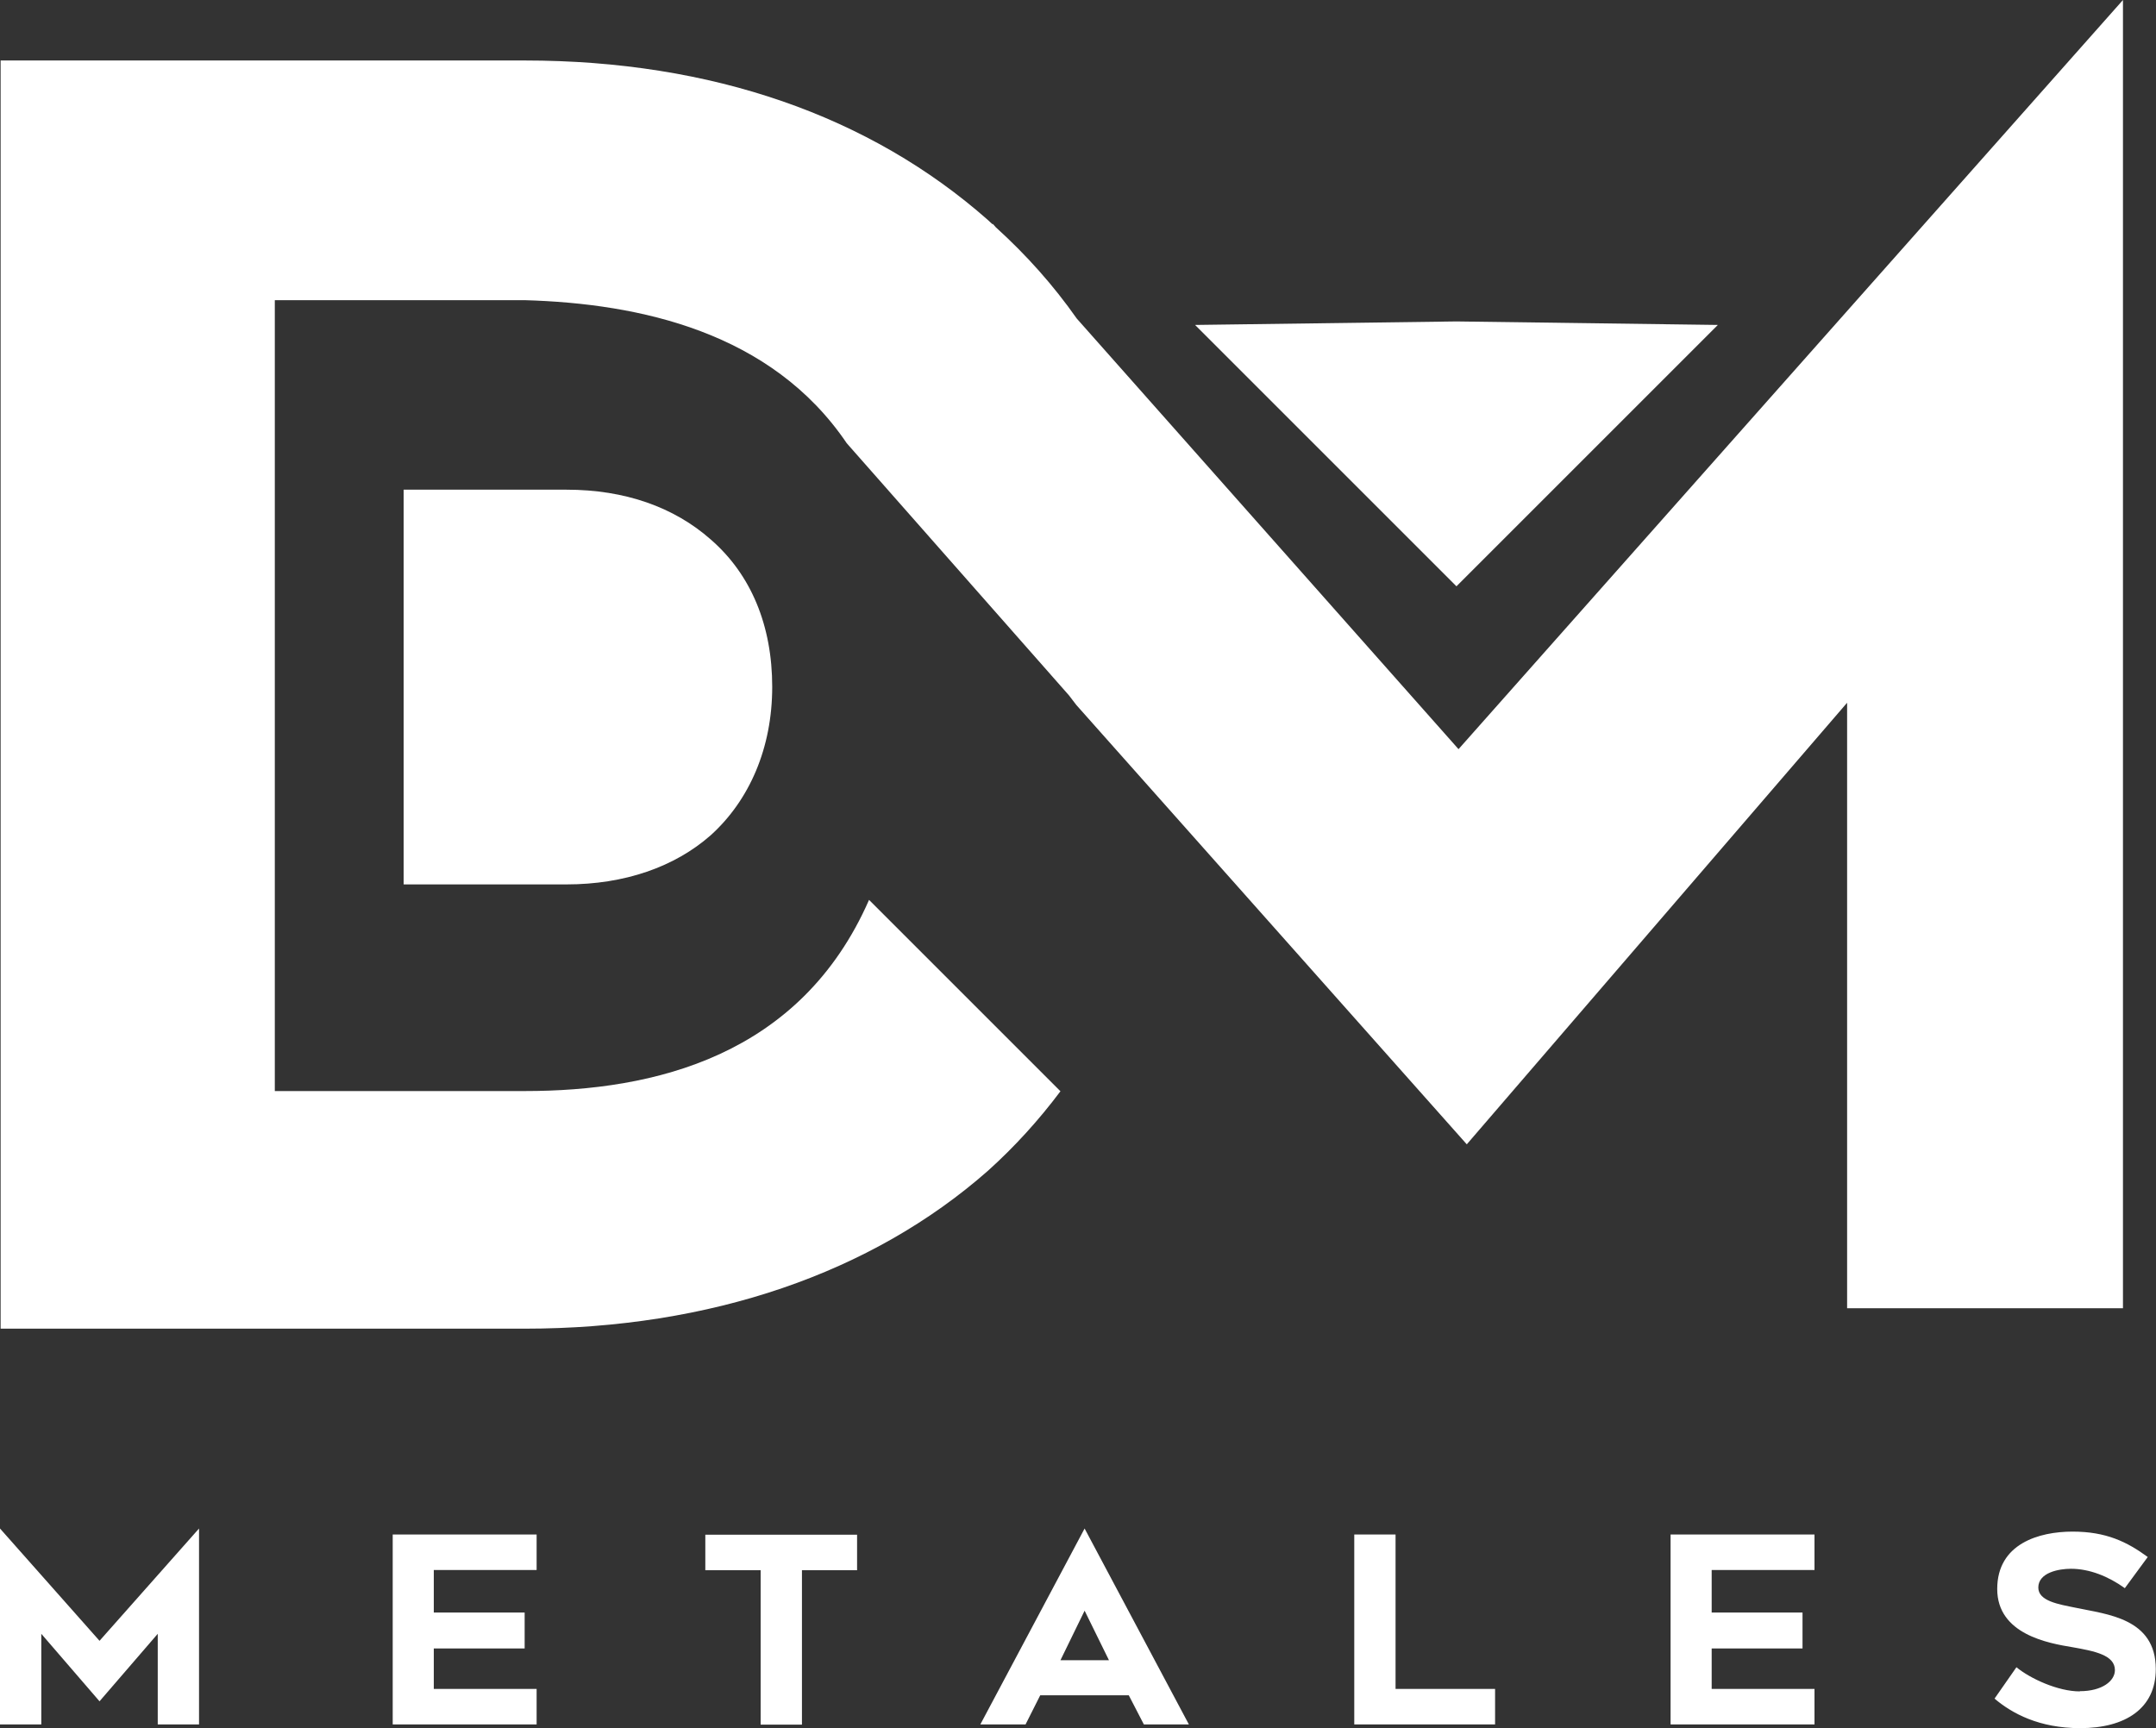
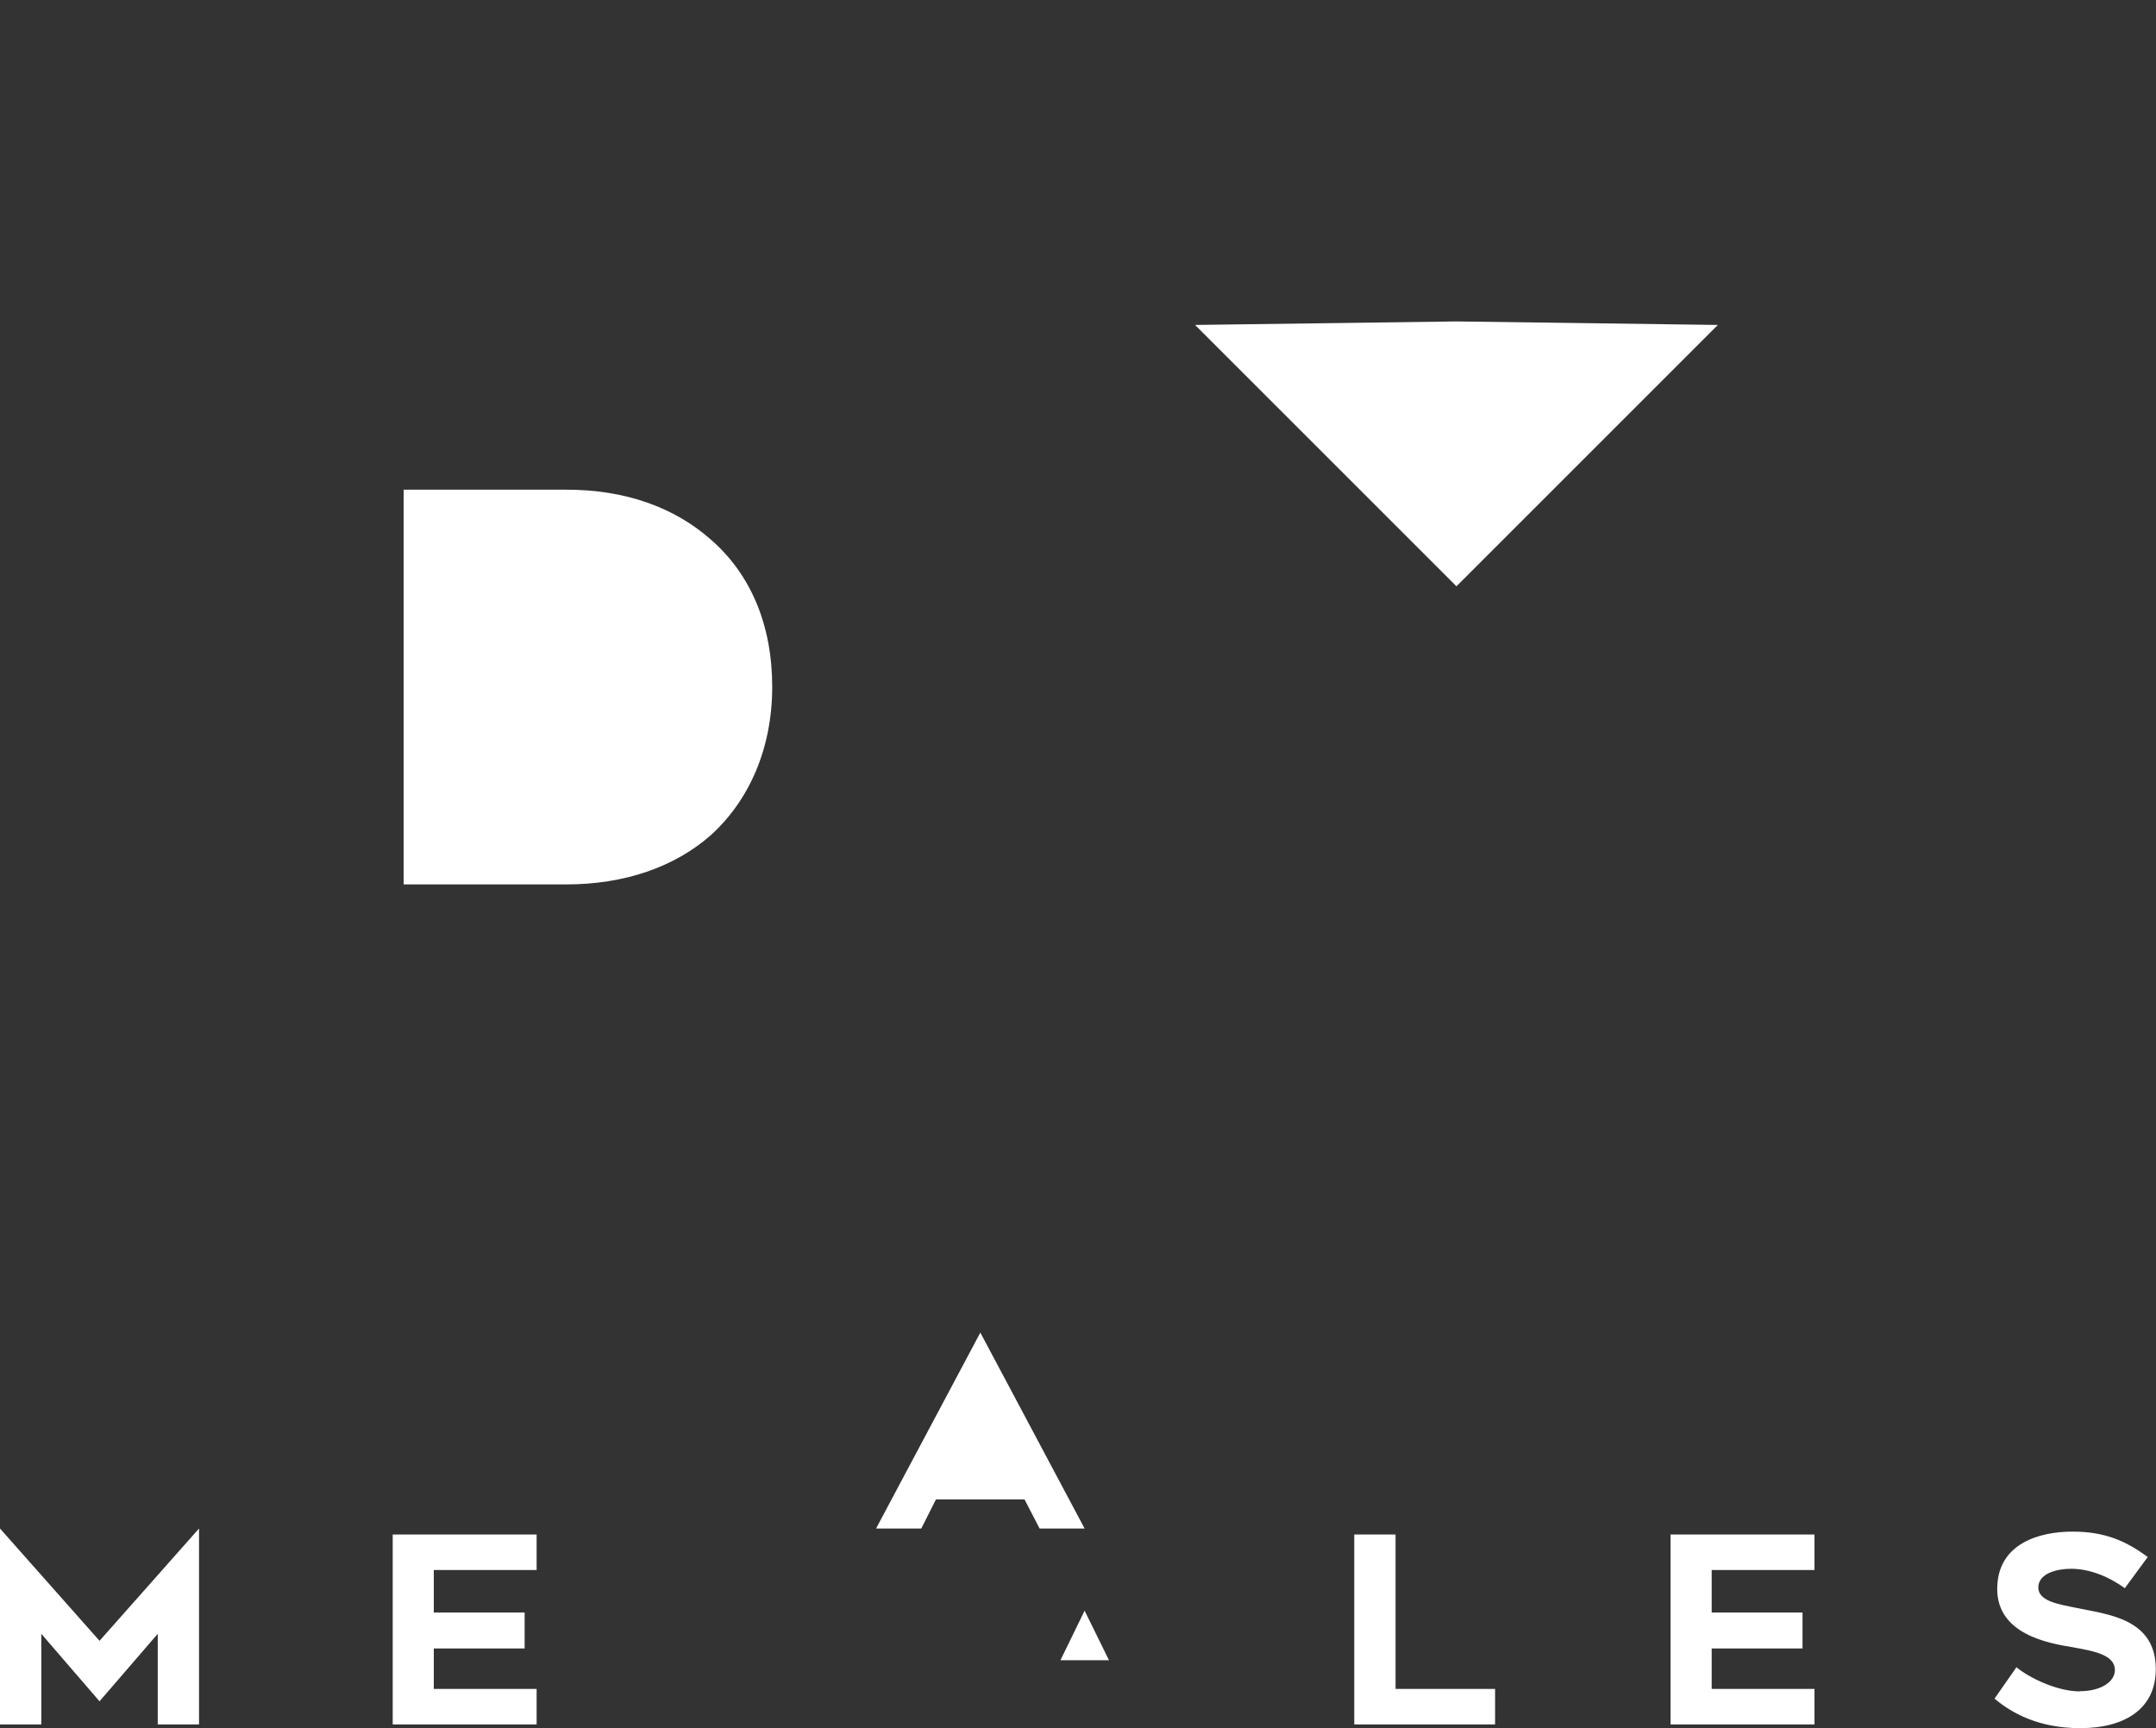
<svg xmlns="http://www.w3.org/2000/svg" id="Capa_2" viewBox="0 0 104.42 83.71">
  <rect x="0" y="0" width="104.42" height="83.71" fill="#333333" stroke="none" />
  <defs>
    <style>      .cls-1 {        fill: #fff;      }    </style>
  </defs>
  <g id="Capa_1-2" data-name="Capa_1">
    <g>
-       <path class="cls-1" d="M70.65,36.3l-18.5-20.87c-1.13-1.61-2.44-3.08-3.92-4.42l-.15-.17v.03c-.08-.07-.16-.14-.23-.21-5.71-5.04-13.36-7.73-22.44-7.73H.03v61.43h25.38c8.99,0,16.81-2.69,22.44-7.65,1.29-1.16,2.46-2.45,3.51-3.85l-9.27-9.27c-3.32,7.57-10.4,9.26-16.68,9.26h-12.1V14.54h12.1c5.6.16,11.96,1.55,15.6,6.93l10.76,12.21.36.47,18.91,21.28,18.42-21.39v29.33h13.36V0l-32.19,36.3Z" />
      <polygon class="cls-1" points="83.2 15.74 70.54 28.4 57.88 15.74 70.54 15.57 83.2 15.74" />
      <g>
        <path class="cls-1" d="M9.64,83.53h-2v-4.39l-2.82,3.27-2.82-3.27v4.39H0v-9.49l4.82,5.44,4.82-5.44v9.49Z" />
        <path class="cls-1" d="M21.01,78.11h4.4v1.74h-4.4v1.96h4.98v1.72h-6.97v-9.2h6.97v1.72h-4.98v2.05Z" />
-         <path class="cls-1" d="M38.84,76.06v7.48h-2v-7.48h-2.68v-1.72h7.35v1.72h-2.67Z" />
-         <path class="cls-1" d="M52.53,74.04l5.05,9.49h-2.18l-.73-1.41h-4.29l-.71,1.41h-2.19l5.05-9.49ZM53.71,80.42l-1.18-2.4-1.17,2.4h2.35Z" />
+         <path class="cls-1" d="M52.53,74.04h-2.18l-.73-1.41h-4.29l-.71,1.41h-2.19l5.05-9.49ZM53.71,80.42l-1.18-2.4-1.17,2.4h2.35Z" />
        <path class="cls-1" d="M72.41,83.53h-6.82v-9.2h2v7.48h4.82v1.72Z" />
        <path class="cls-1" d="M82.9,78.11h4.4v1.74h-4.4v1.96h4.98v1.72h-6.97v-9.2h6.97v1.72h-4.98v2.05Z" />
        <path class="cls-1" d="M100.73,81.92c1.09,0,1.7-.5,1.7-1.02,0-.73-.98-.92-2.05-1.11-1.16-.19-3.65-.62-3.65-2.82s2.03-2.78,3.65-2.78,2.63.49,3.64,1.23l-1.11,1.51c-.79-.57-1.71-.94-2.61-.94-.58,0-1.58.18-1.58.91,0,.66.99.81,1.82.98,1.5.32,3.87.5,3.87,2.97,0,1.91-1.48,2.86-3.66,2.86-1.99,0-3.3-.71-4.15-1.43l1.06-1.52c.67.55,2.01,1.17,3.07,1.17Z" />
      </g>
      <path class="cls-1" d="M19.55,23.72h7.89c2.82,0,5.2.84,6.98,2.41,1.96,1.7,2.98,4.18,2.98,7.14s-1.1,5.49-2.98,7.19c-1.75,1.54-4.18,2.38-6.98,2.38h-7.89v-19.11Z" />
    </g>
  </g>
</svg>